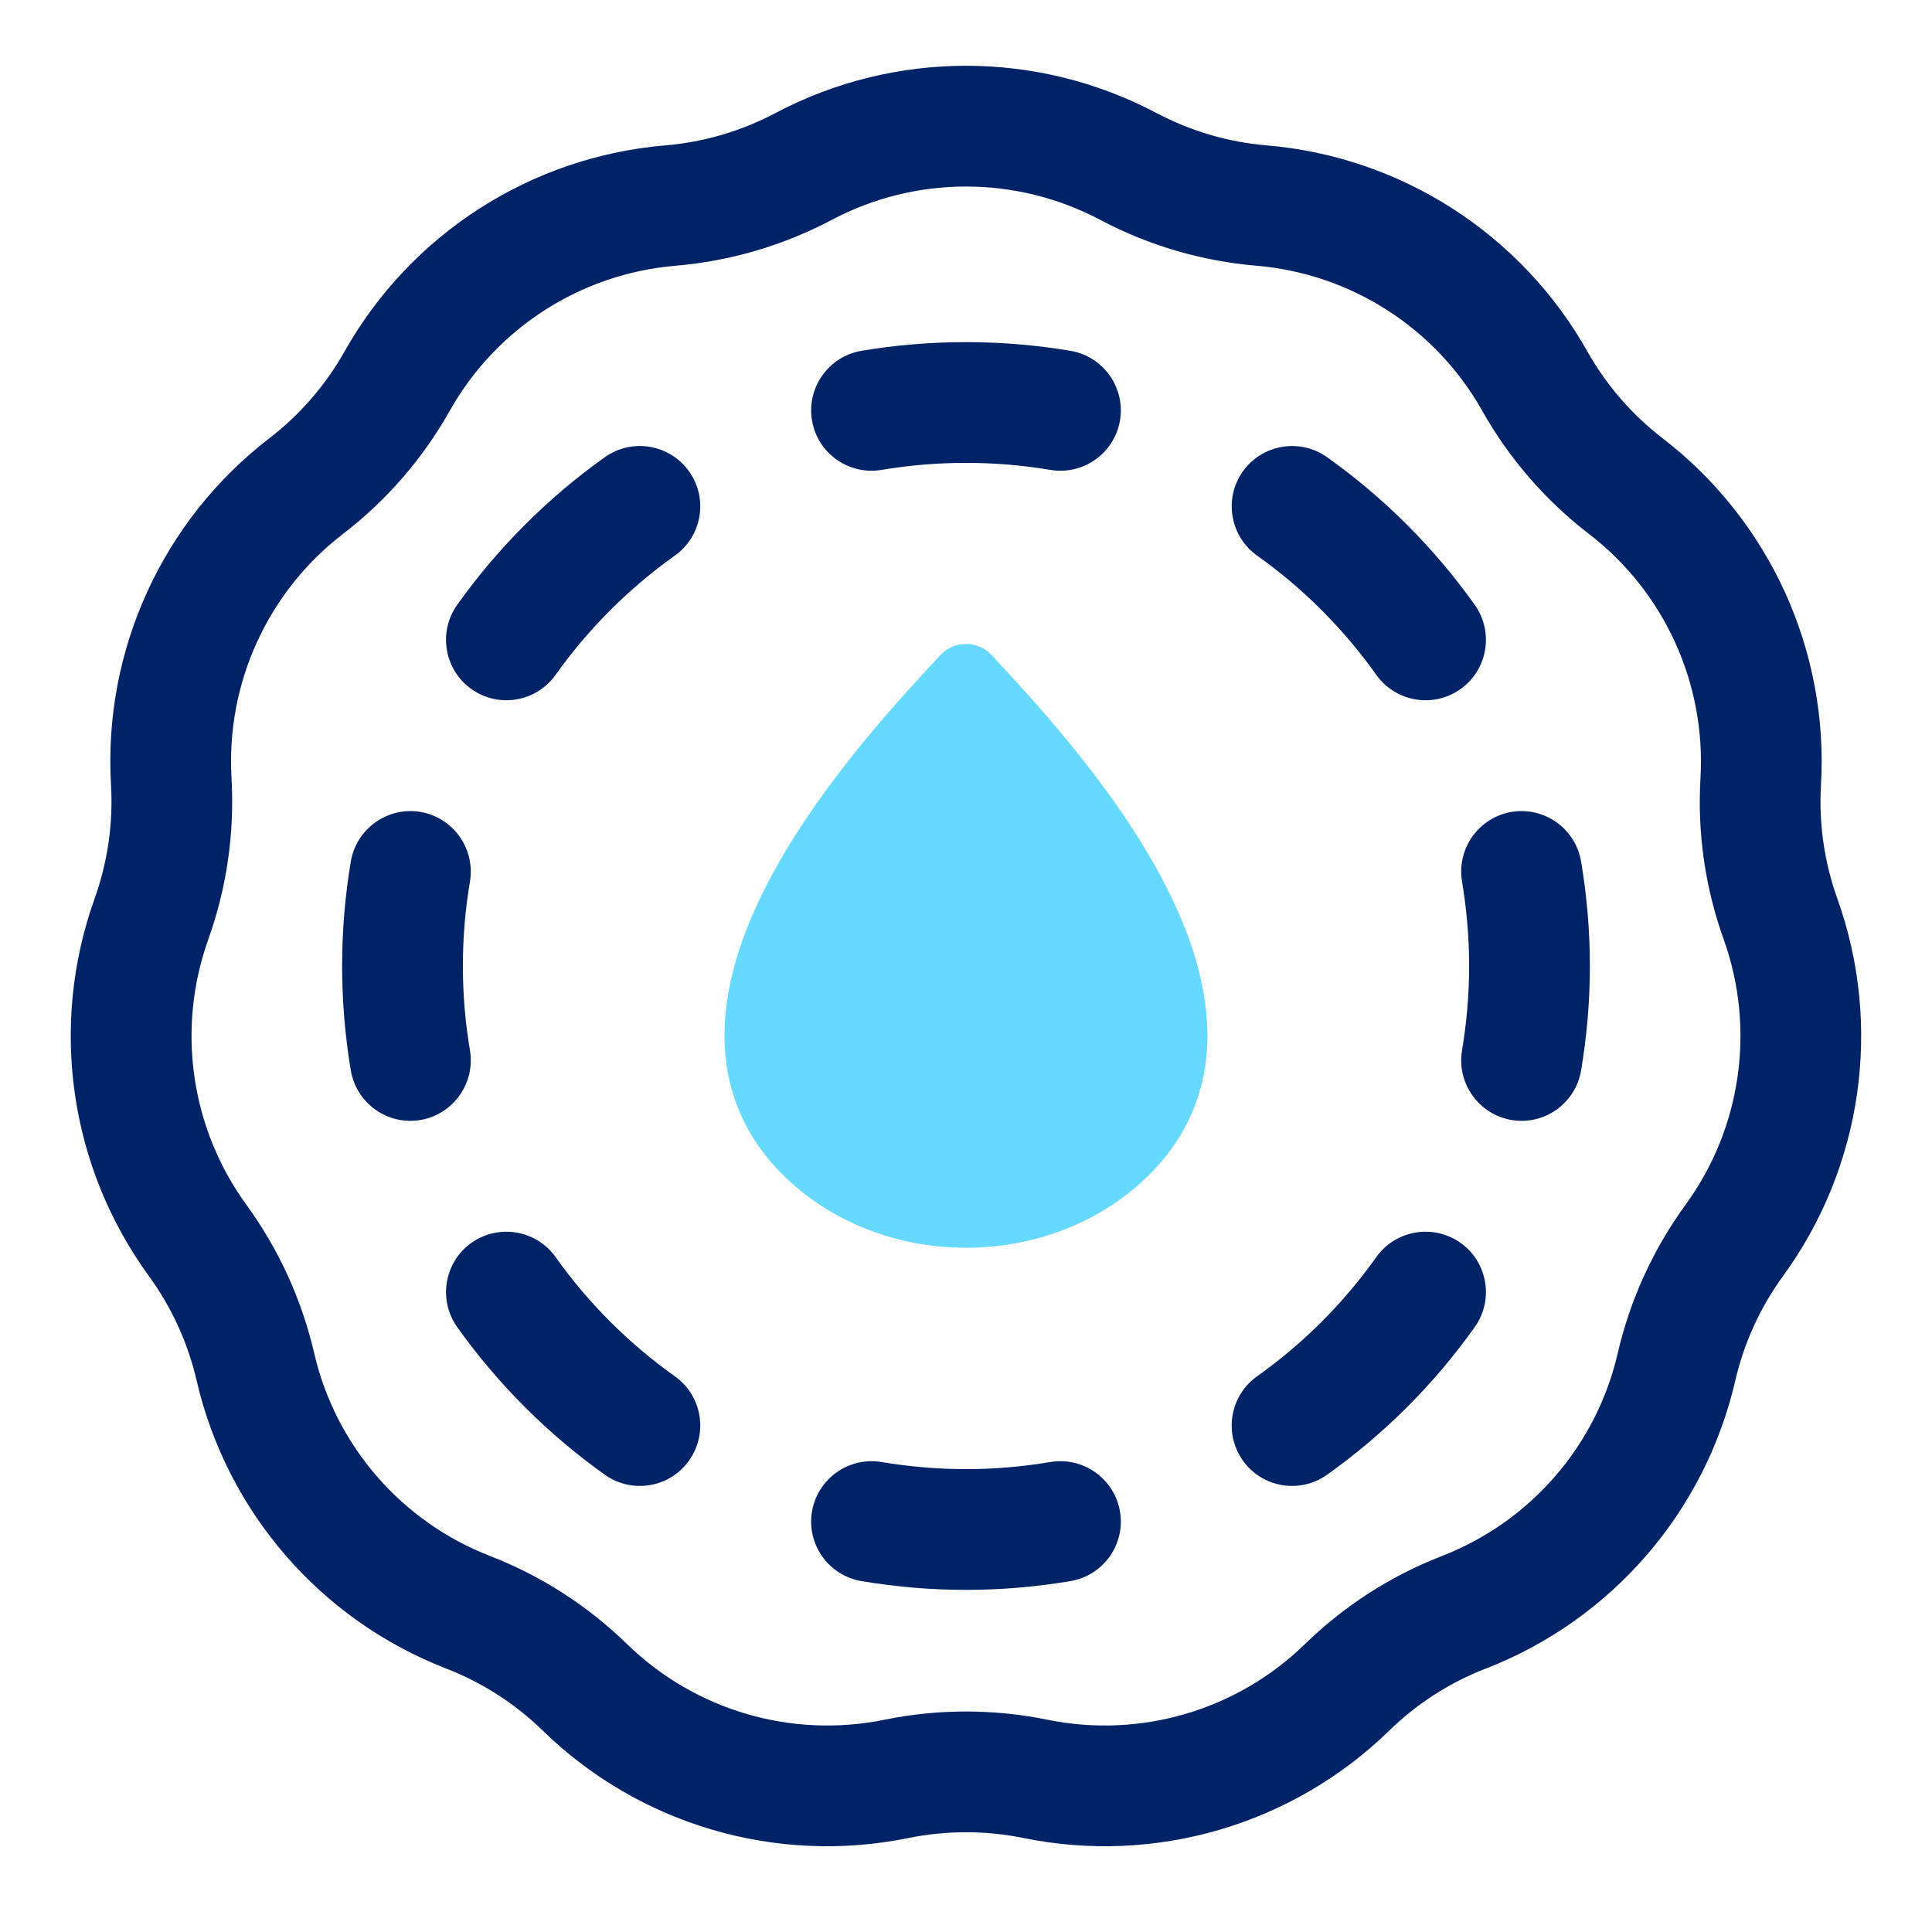
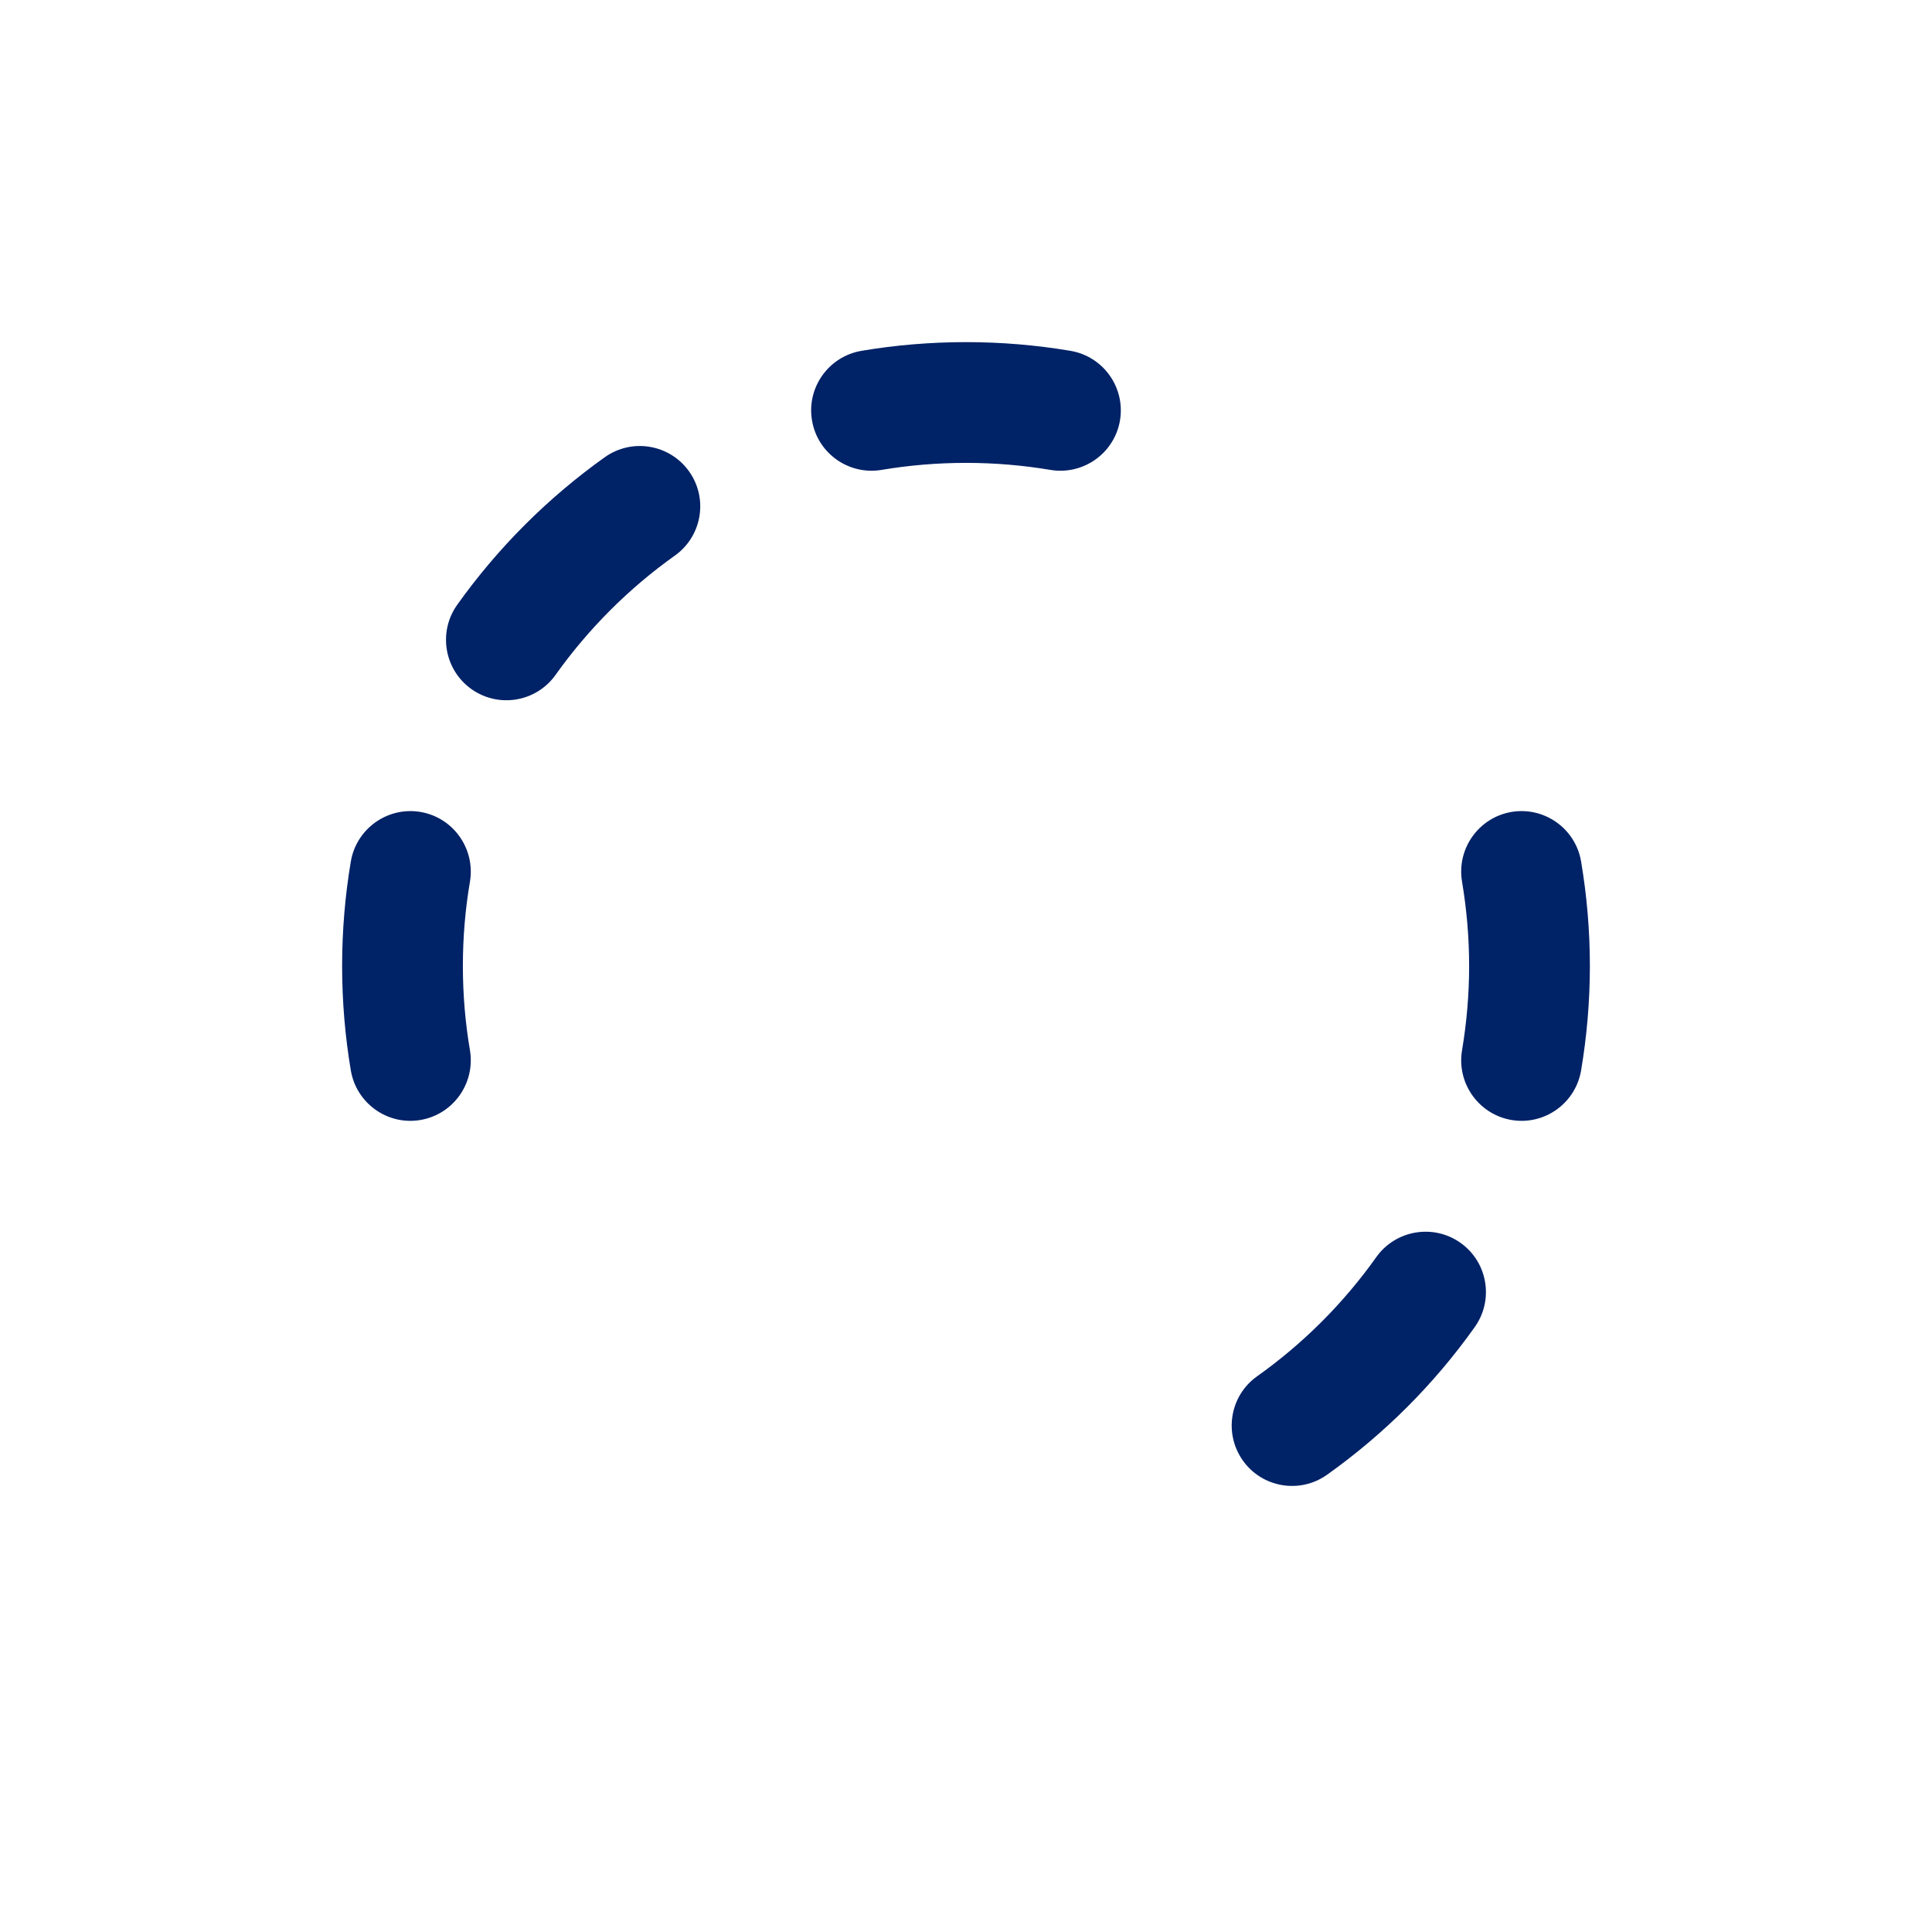
<svg xmlns="http://www.w3.org/2000/svg" fill="none" viewBox="0 0 24 24" height="24" width="24">
-   <path fill="#002267" d="M13.047 18.162C13.456 18.093 13.844 18.369 13.913 18.777C13.982 19.185 13.706 19.572 13.297 19.641C12.875 19.712 12.441 19.75 12 19.75C11.558 19.75 11.124 19.712 10.702 19.641C10.293 19.572 10.018 19.185 10.087 18.777C10.156 18.369 10.544 18.093 10.952 18.162C11.292 18.219 11.642 18.25 12 18.25C12.357 18.25 12.707 18.219 13.047 18.162Z" />
-   <path fill="#002267" d="M5.856 15.439C6.194 15.2 6.662 15.279 6.902 15.616C7.309 16.189 7.811 16.69 8.383 17.097C8.721 17.337 8.8 17.805 8.56 18.143C8.32 18.481 7.852 18.56 7.514 18.32C6.805 17.815 6.184 17.194 5.679 16.485C5.44 16.147 5.519 15.679 5.856 15.439Z" />
  <path fill="#002267" d="M17.097 15.616C17.337 15.279 17.806 15.2 18.143 15.439C18.481 15.679 18.56 16.147 18.32 16.485C17.816 17.195 17.195 17.815 16.485 18.32C16.147 18.56 15.679 18.481 15.439 18.143C15.2 17.805 15.278 17.337 15.616 17.097C16.189 16.69 16.69 16.189 17.097 15.616Z" />
  <path fill="#002267" d="M4.358 10.702C4.427 10.294 4.814 10.018 5.222 10.086C5.631 10.155 5.906 10.543 5.838 10.952C5.78 11.292 5.75 11.642 5.75 11.999C5.75 12.357 5.78 12.707 5.838 13.047C5.906 13.456 5.631 13.844 5.222 13.913C4.814 13.982 4.427 13.706 4.358 13.297C4.287 12.875 4.25 12.441 4.25 11.999C4.25 11.558 4.287 11.124 4.358 10.702Z" />
  <path fill="#002267" d="M18.777 10.086C19.185 10.018 19.572 10.293 19.641 10.702C19.712 11.124 19.75 11.558 19.75 11.999C19.75 12.441 19.712 12.875 19.641 13.297C19.572 13.706 19.185 13.982 18.777 13.913C18.369 13.844 18.093 13.456 18.162 13.047C18.219 12.707 18.25 12.357 18.25 11.999C18.25 11.642 18.219 11.292 18.162 10.952C18.093 10.543 18.369 10.155 18.777 10.086Z" />
  <path fill="#002267" d="M7.514 5.679C7.852 5.439 8.32 5.519 8.56 5.856C8.8 6.193 8.721 6.662 8.383 6.902C7.811 7.309 7.309 7.811 6.902 8.383C6.662 8.721 6.194 8.8 5.856 8.56C5.519 8.32 5.439 7.852 5.679 7.514C6.184 6.805 6.805 6.184 7.514 5.679Z" />
-   <path fill="#002267" d="M15.439 5.856C15.679 5.519 16.148 5.44 16.485 5.679C17.195 6.184 17.816 6.805 18.32 7.514C18.56 7.852 18.481 8.32 18.143 8.56C17.806 8.8 17.337 8.721 17.097 8.383C16.69 7.811 16.189 7.309 15.616 6.902C15.279 6.662 15.2 6.193 15.439 5.856Z" />
  <path fill="#002267" d="M12 4.25C12.441 4.25 12.875 4.287 13.297 4.358C13.706 4.427 13.981 4.814 13.913 5.222C13.844 5.631 13.456 5.906 13.047 5.837C12.707 5.78 12.357 5.75 12 5.75C11.642 5.75 11.292 5.78 10.952 5.837C10.543 5.906 10.155 5.631 10.087 5.222C10.018 4.814 10.294 4.427 10.702 4.358C11.124 4.287 11.558 4.25 12 4.25Z" />
-   <path fill="#002267" d="M9.632 1.405C11.113 0.621 12.886 0.621 14.368 1.405C14.792 1.629 15.257 1.766 15.735 1.806C17.405 1.947 18.898 2.907 19.72 4.368C19.956 4.785 20.273 5.152 20.653 5.444C21.982 6.466 22.718 8.079 22.621 9.752C22.593 10.231 22.662 10.711 22.824 11.163C23.389 12.741 23.136 14.497 22.149 15.852C21.867 16.239 21.665 16.681 21.557 17.148C21.18 18.781 20.019 20.122 18.456 20.728C18.009 20.901 17.601 21.163 17.258 21.498C16.057 22.668 14.354 23.168 12.712 22.832C12.242 22.737 11.758 22.737 11.288 22.832C9.645 23.168 7.942 22.668 6.742 21.498C6.398 21.163 5.991 20.901 5.544 20.728C3.981 20.122 2.82 18.781 2.442 17.148C2.334 16.681 2.132 16.239 1.85 15.852C0.863 14.497 0.61 12.741 1.175 11.163C1.337 10.711 1.407 10.231 1.379 9.752C1.281 8.079 2.018 6.466 3.346 5.444C3.726 5.152 4.044 4.785 4.279 4.368C5.101 2.907 6.594 1.947 8.264 1.806C8.742 1.766 9.208 1.629 9.632 1.405ZM13.667 2.731C12.624 2.179 11.375 2.179 10.333 2.731C9.73 3.05 9.069 3.244 8.39 3.301C7.215 3.401 6.165 4.075 5.587 5.103C5.252 5.697 4.801 6.218 4.26 6.633C3.326 7.352 2.807 8.488 2.876 9.666C2.915 10.346 2.817 11.027 2.588 11.668C2.19 12.779 2.368 14.015 3.062 14.968C3.463 15.519 3.749 16.146 3.903 16.81C4.169 17.959 4.987 18.902 6.087 19.329C6.722 19.575 7.301 19.948 7.789 20.423C8.634 21.247 9.832 21.599 10.988 21.363C11.655 21.227 12.344 21.227 13.011 21.363C14.167 21.599 15.366 21.247 16.211 20.423C16.699 19.948 17.277 19.575 17.913 19.329C19.012 18.902 19.831 17.959 20.096 16.81C20.25 16.146 20.536 15.519 20.937 14.968C21.632 14.015 21.81 12.779 21.412 11.668C21.182 11.027 21.084 10.346 21.124 9.666C21.192 8.488 20.674 7.352 19.739 6.633C19.199 6.218 18.747 5.697 18.413 5.103C17.834 4.075 16.784 3.401 15.609 3.301C14.93 3.244 14.269 3.05 13.667 2.731Z" clip-rule="evenodd" fill-rule="evenodd" />
-   <path fill="#66D9FF" d="M12 8C12.122 8 12.238 8.05 12.32 8.139C12.742 8.598 13.77 9.676 14.417 10.881C14.741 11.484 14.989 12.155 14.999 12.821C15.009 13.506 14.765 14.171 14.144 14.717C12.956 15.761 11.045 15.761 9.857 14.717C9.235 14.171 8.99 13.507 9 12.821C9.01 12.155 9.259 11.484 9.583 10.881C10.231 9.676 11.257 8.598 11.68 8.139C11.761 8.05 11.878 8 12 8Z" />
</svg>